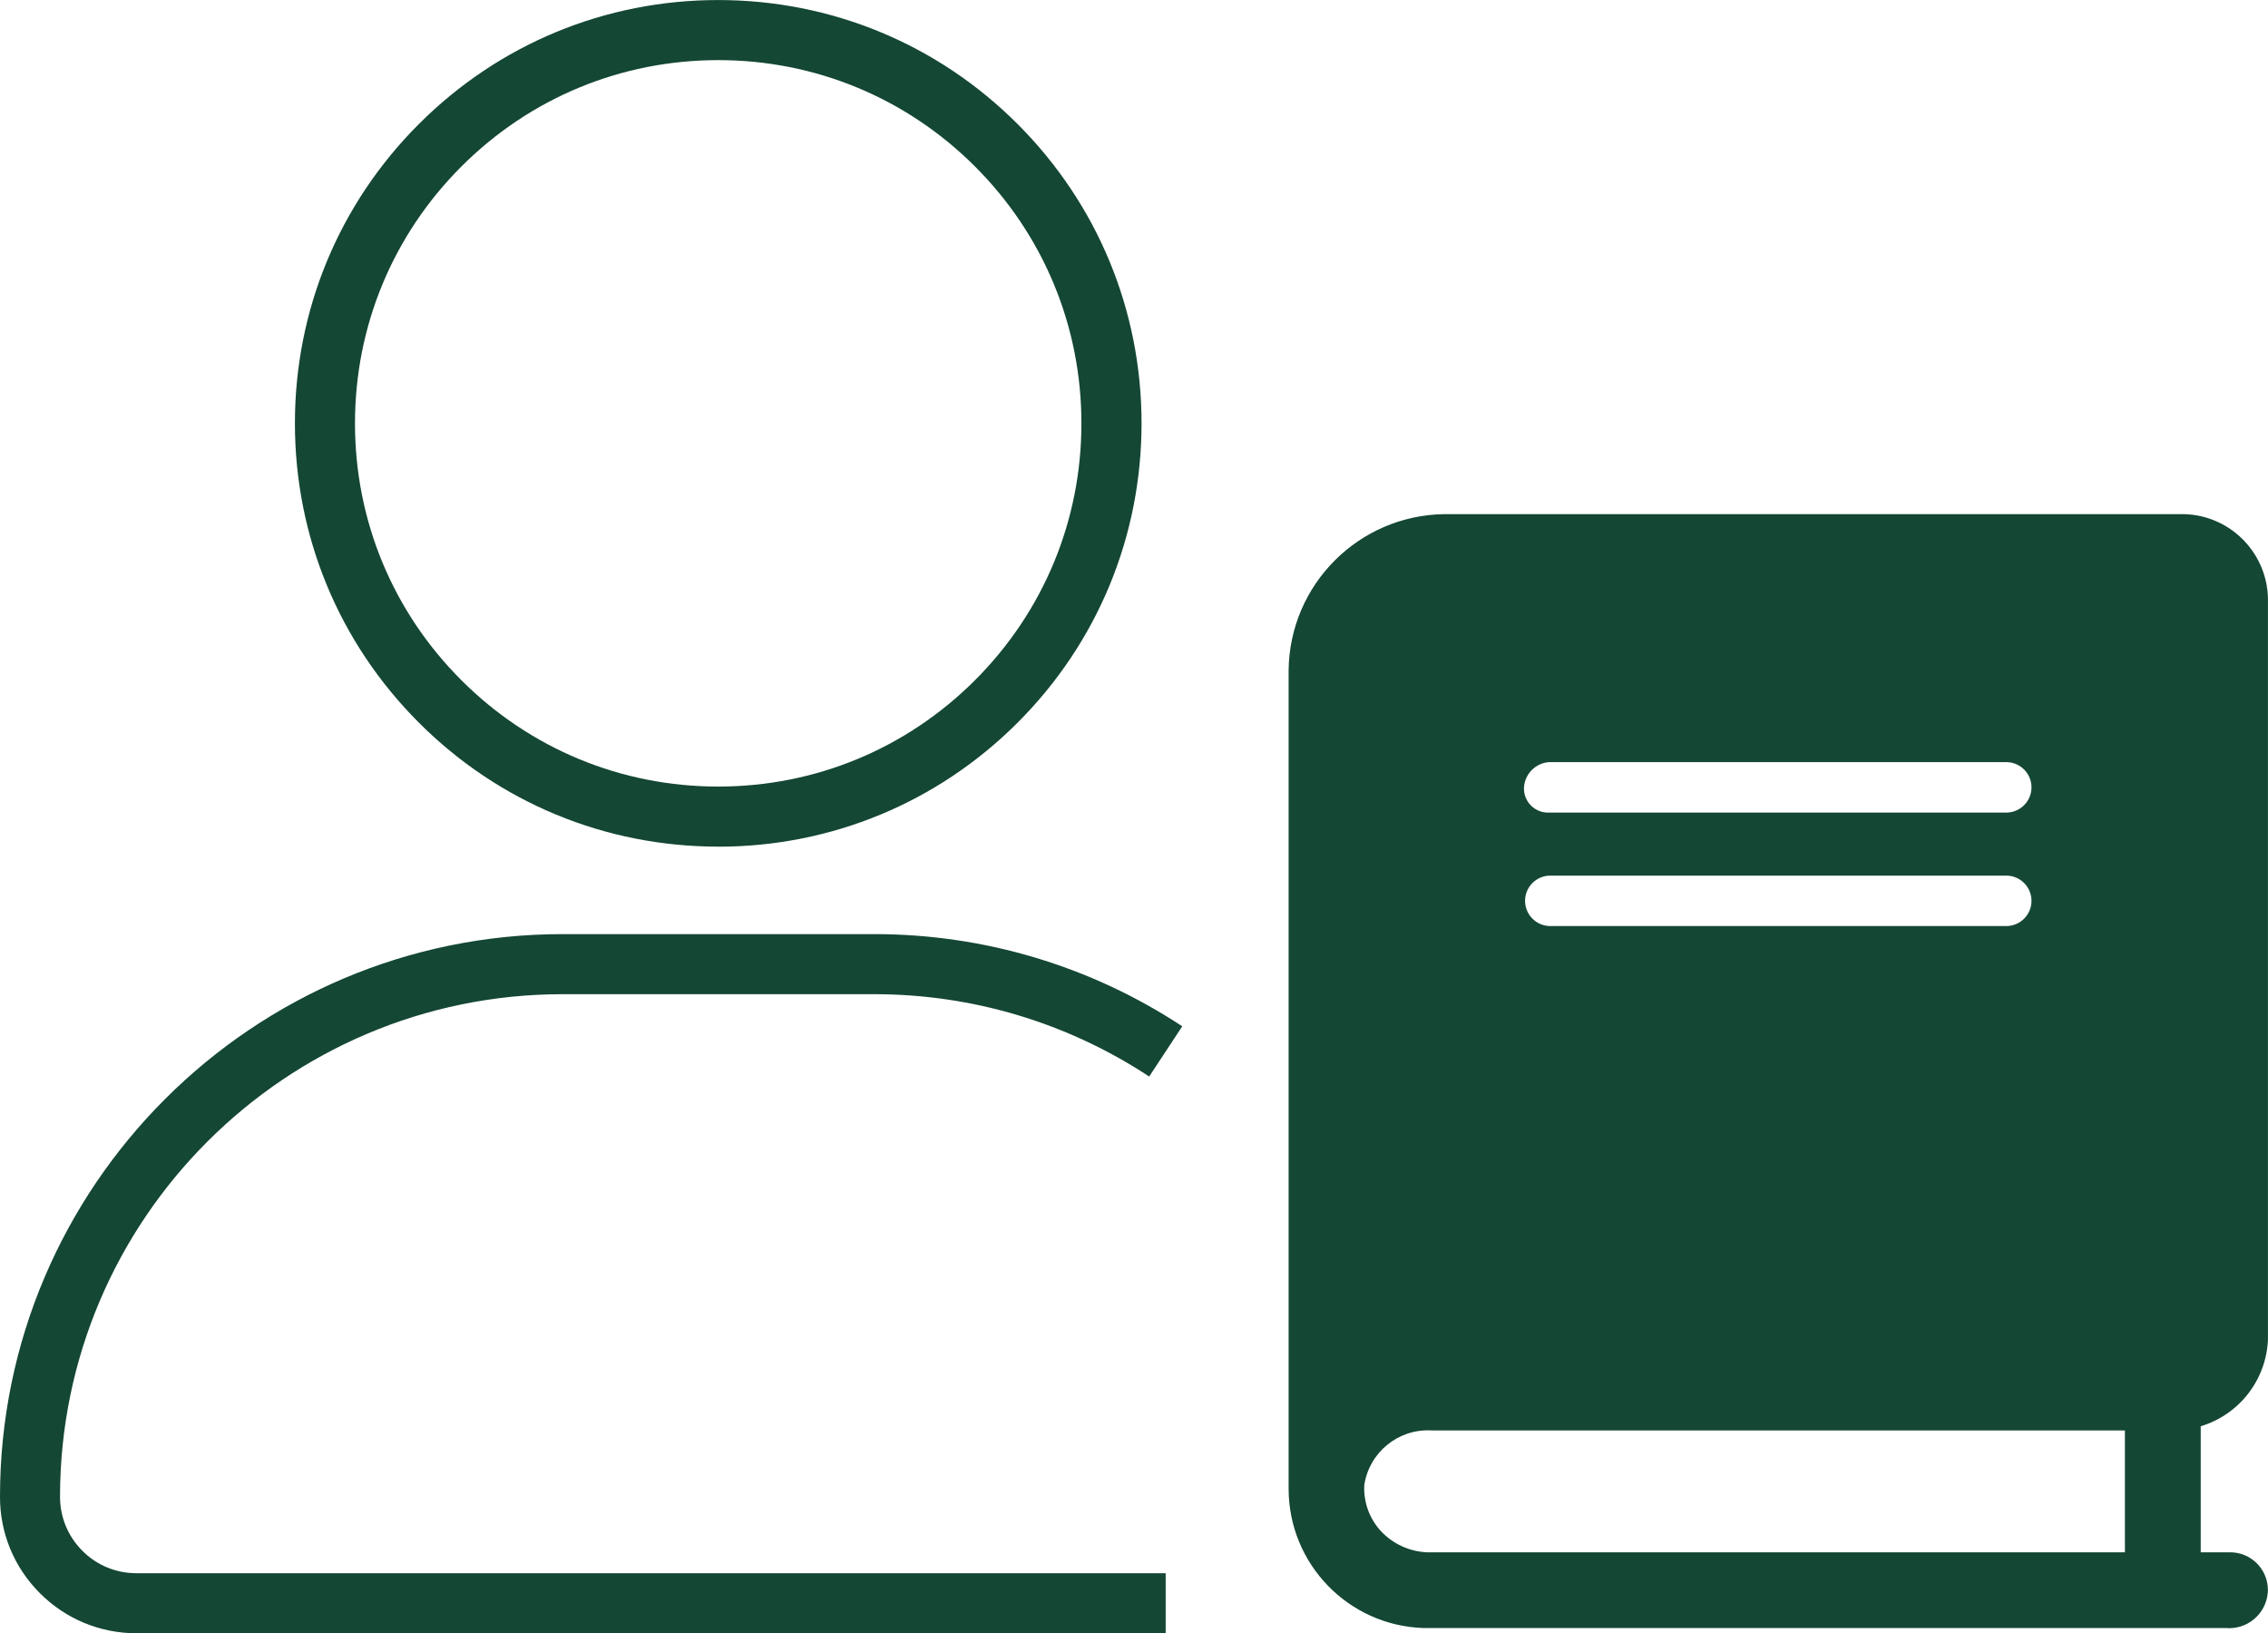
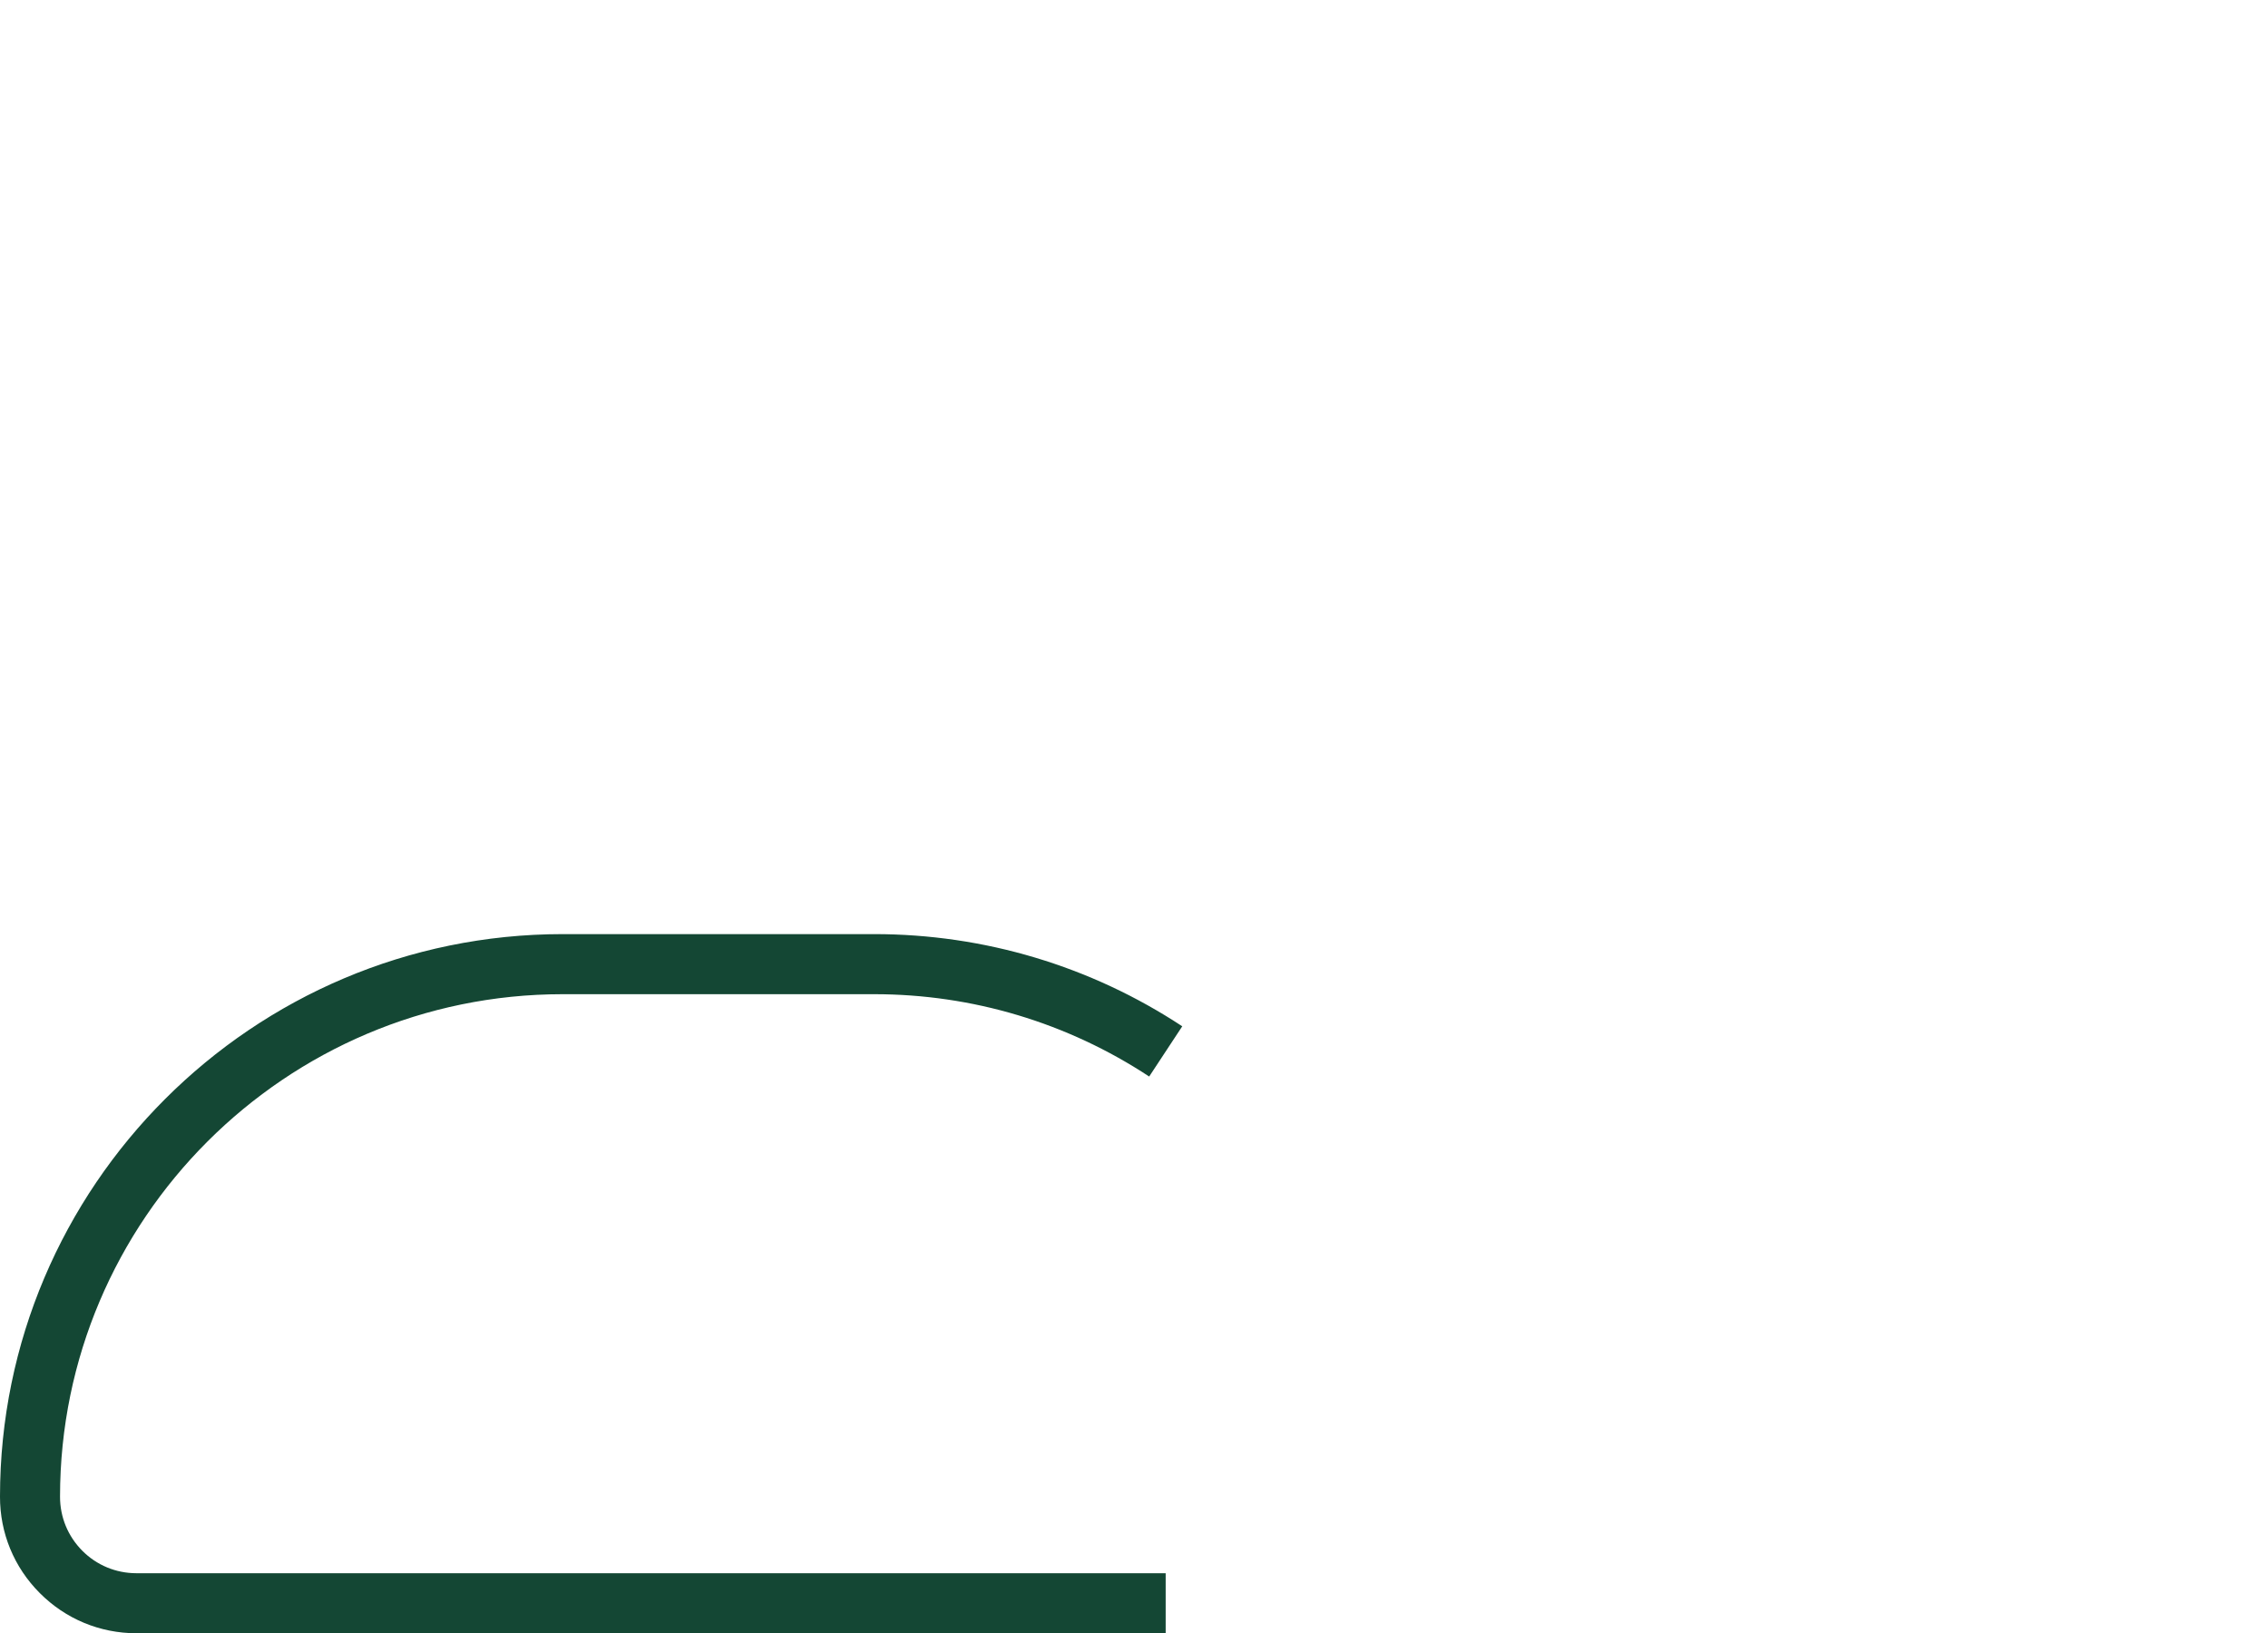
<svg xmlns="http://www.w3.org/2000/svg" id="uuid-055a14f7-f888-49d3-a99b-993b3c13a795" data-name="Ebene 1" width="16.647mm" height="11.988mm" viewBox="0 0 47.188 33.98">
  <defs>
    <style>
      .uuid-af86ac1c-4eee-4df9-bdf3-b27779c856a0 {
        fill: #144734;
        stroke-width: 0px;
      }
    </style>
  </defs>
-   <path id="uuid-1c98e338-dbcb-4180-b600-ac3e2302f616" data-name="Pfad 1712" class="uuid-af86ac1c-4eee-4df9-bdf3-b27779c856a0" d="m47.187,27.836v-15.3c.026-.99-.755-1.814-1.745-1.84-.03-.001-.061-.001-.091,0h-15.3c-1.778.025-3.213,1.458-3.24,3.236v17.053c.007,1.558,1.243,2.832,2.8,2.886h16.7c.443.039.833-.289.872-.732.002-.018.003-.037.003-.055.002-.433-.347-.786-.78-.788-.002,0-.004,0-.006,0h-.612v-2.623c.814-.245,1.379-.986,1.4-1.836l-.001-.001Zm-14.954-11.98h9.532c.29.013.514.258.502.547-.012.272-.23.49-.502.502h-9.532c-.276.014-.511-.198-.525-.474-.001-.017-.001-.034,0-.051.019-.282.243-.506.525-.525v.001Zm0,2.361h9.532c.29.013.514.258.502.547-.012.272-.23.49-.502.502h-9.532c-.29-.013-.514-.258-.502-.547.012-.272.23-.49.502-.502Zm11.978,14.079h-14.514c-.365-.014-.711-.171-.962-.437-.242-.26-.368-.607-.35-.962.104-.683.71-1.176,1.4-1.137h14.426v2.536Z" />
  <g id="uuid-3c4de171-00e4-41e0-8b06-fcf62e68b560" data-name="Gruppe 4081">
    <g id="uuid-750fe925-1f01-48b9-83ad-8cb59475a645" data-name="Pfad 1713">
-       <path class="uuid-af86ac1c-4eee-4df9-bdf3-b27779c856a0" d="m14.943,17.614h-.001c-2.353-.001-4.564-.916-6.227-2.58-1.664-1.664-2.579-3.876-2.579-6.228s.916-4.564,2.58-6.227c1.663-1.663,3.875-2.579,6.227-2.579h.001c2.353.001,4.564.916,6.228,2.58,1.663,1.664,2.579,3.876,2.579,6.228-.001,2.353-.916,4.564-2.58,6.228-1.664,1.663-3.875,2.579-6.227,2.579Zm-.001-1.25h.001c2.019,0,3.916-.786,5.343-2.213,1.427-1.427,2.214-3.325,2.214-5.343s-.786-3.917-2.213-5.344-3.325-2.214-5.343-2.214h-.001c-2.018,0-3.916.786-5.343,2.213-1.427,1.427-2.214,3.324-2.214,5.343-.001,2.019.785,3.917,2.212,5.344,1.427,1.427,3.325,2.214,5.343,2.214Z" />
-     </g>
+       </g>
    <g id="uuid-dd713b6a-dc90-4765-9e9c-cb1c4d324043" data-name="Pfad 1714">
      <path class="uuid-af86ac1c-4eee-4df9-bdf3-b27779c856a0" d="m24.255,33.98H2.837c-.76-.001-1.473-.298-2.008-.835C.292,32.608-.002,31.895,0,31.136c.002-6.452,5.254-11.702,11.707-11.702h6.484c2.284,0,4.5.663,6.407,1.918l-.688,1.045c-1.703-1.121-3.681-1.713-5.72-1.713h-6.484c-5.764,0-10.455,4.689-10.457,10.453-.001.426.164.825.463,1.126s.699.467,1.123.468h21.418v1.25Z" />
    </g>
  </g>
</svg>